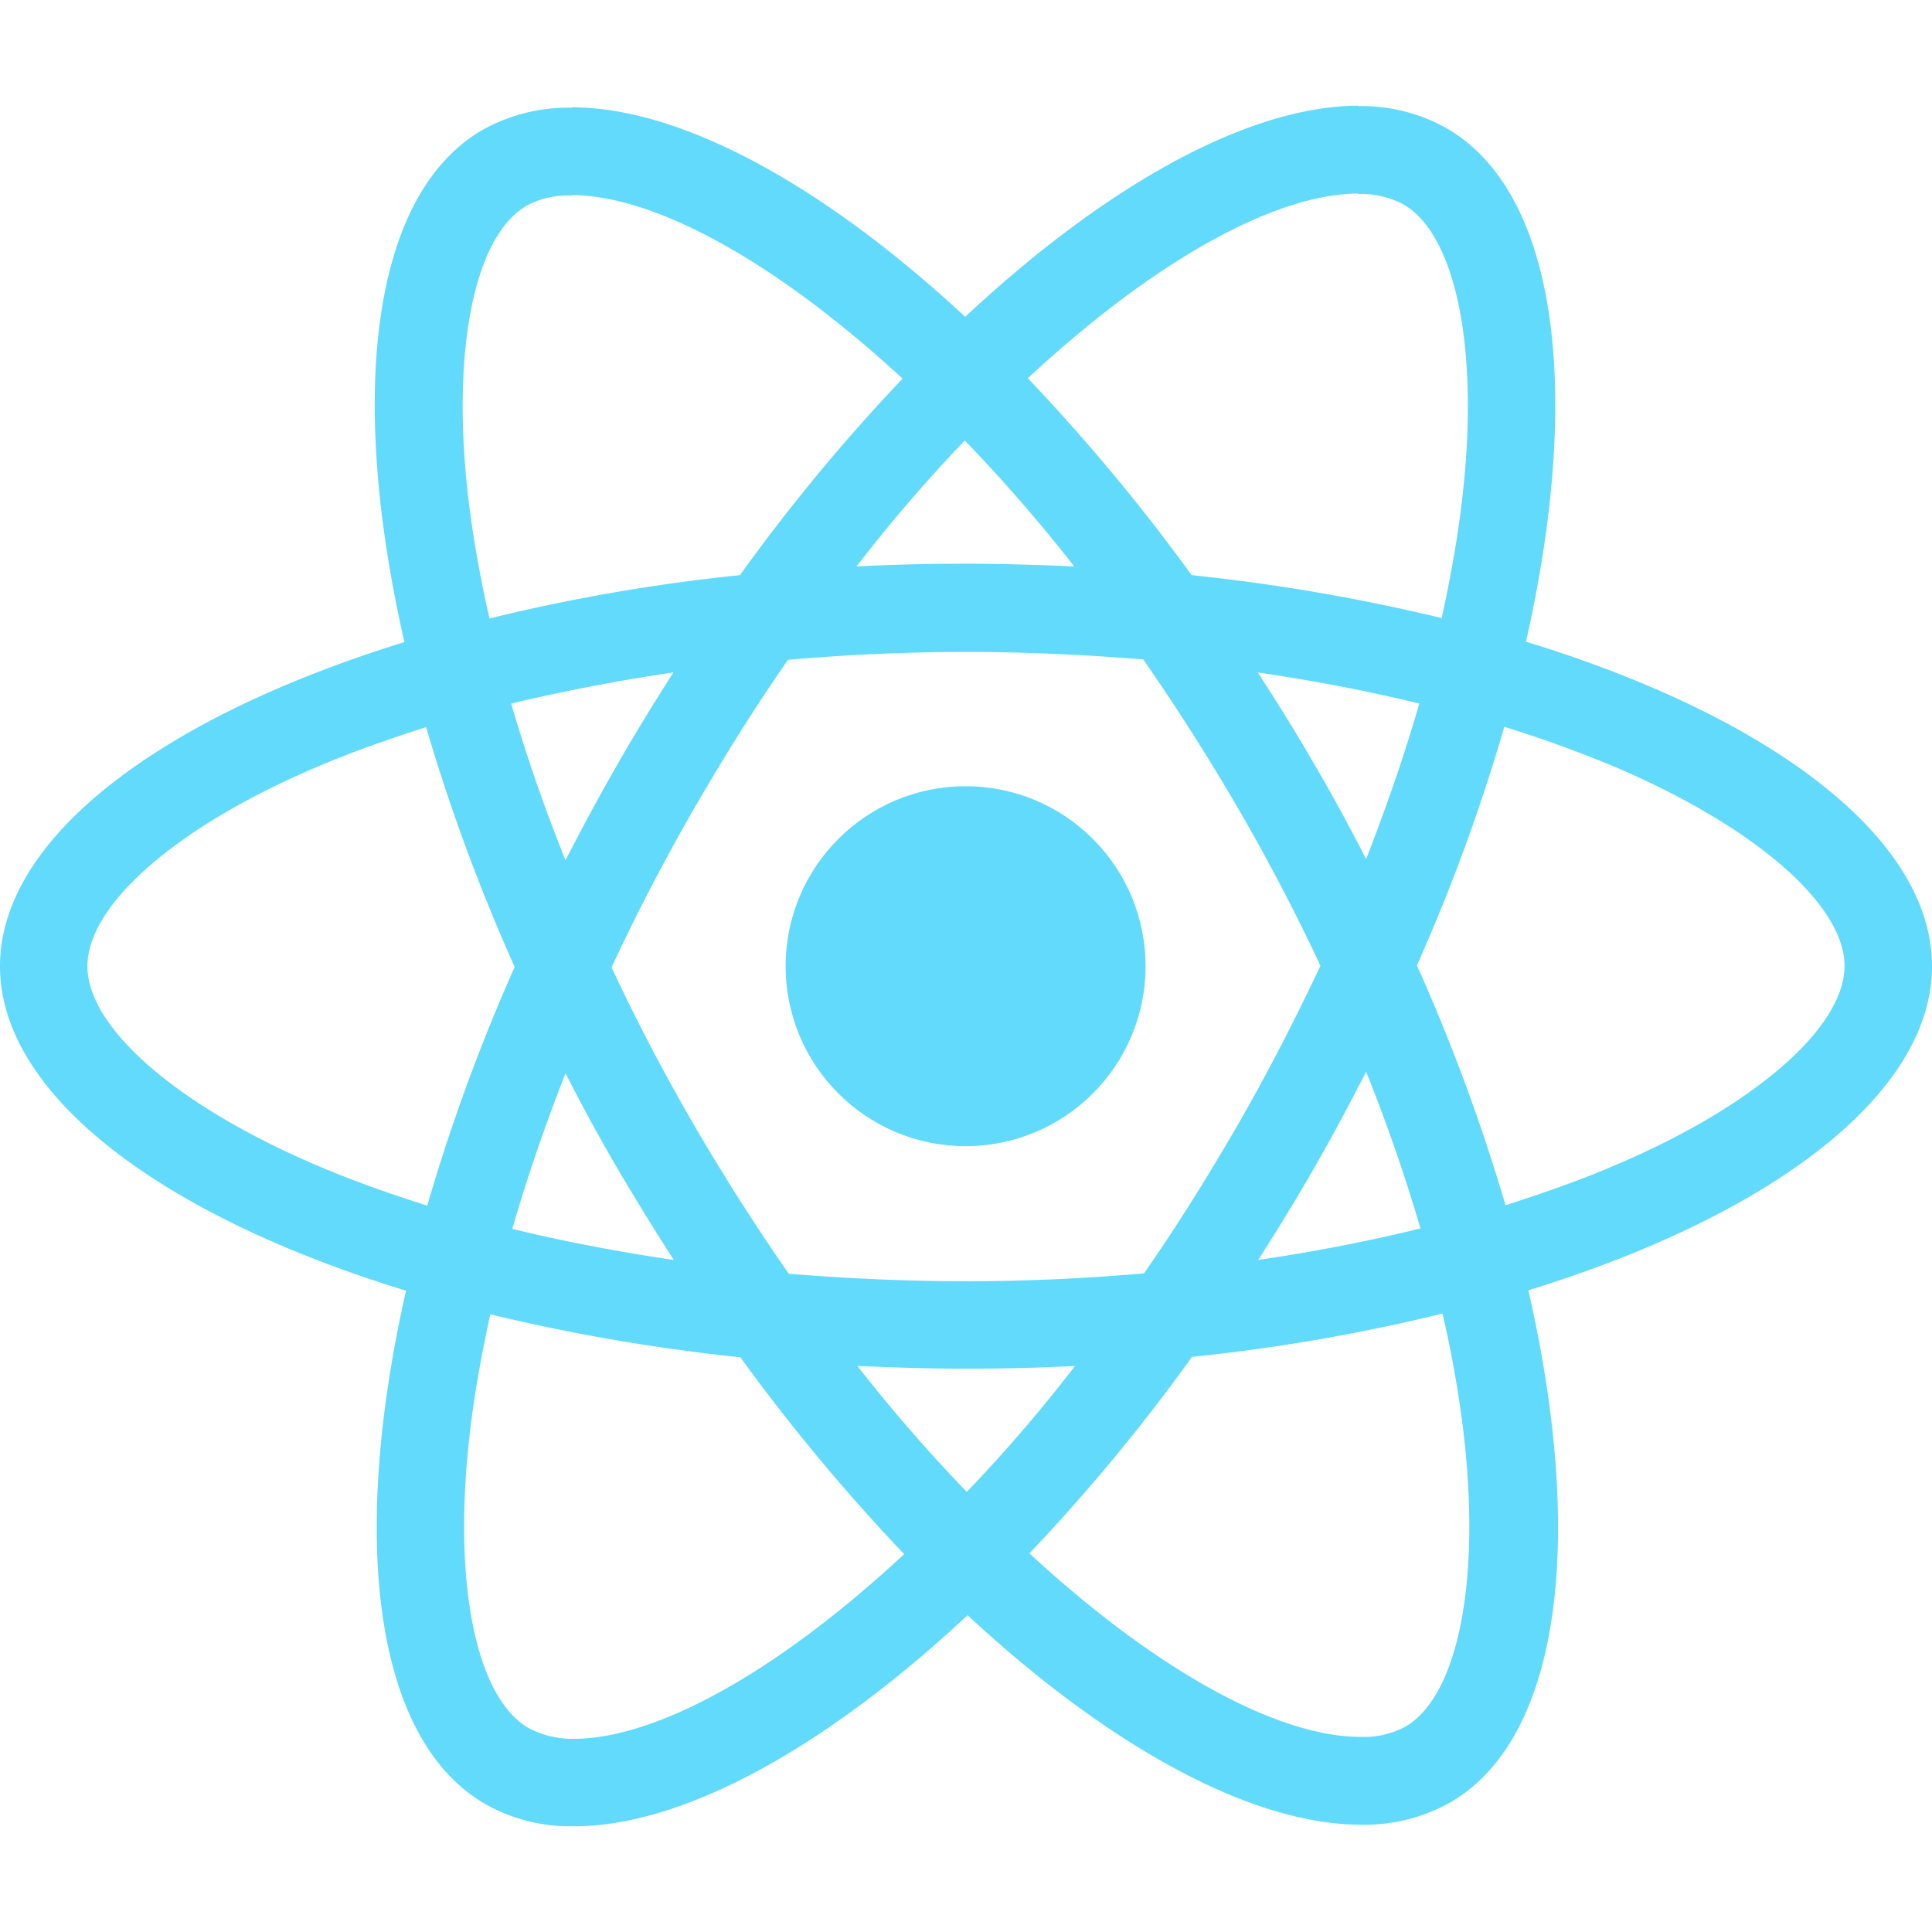
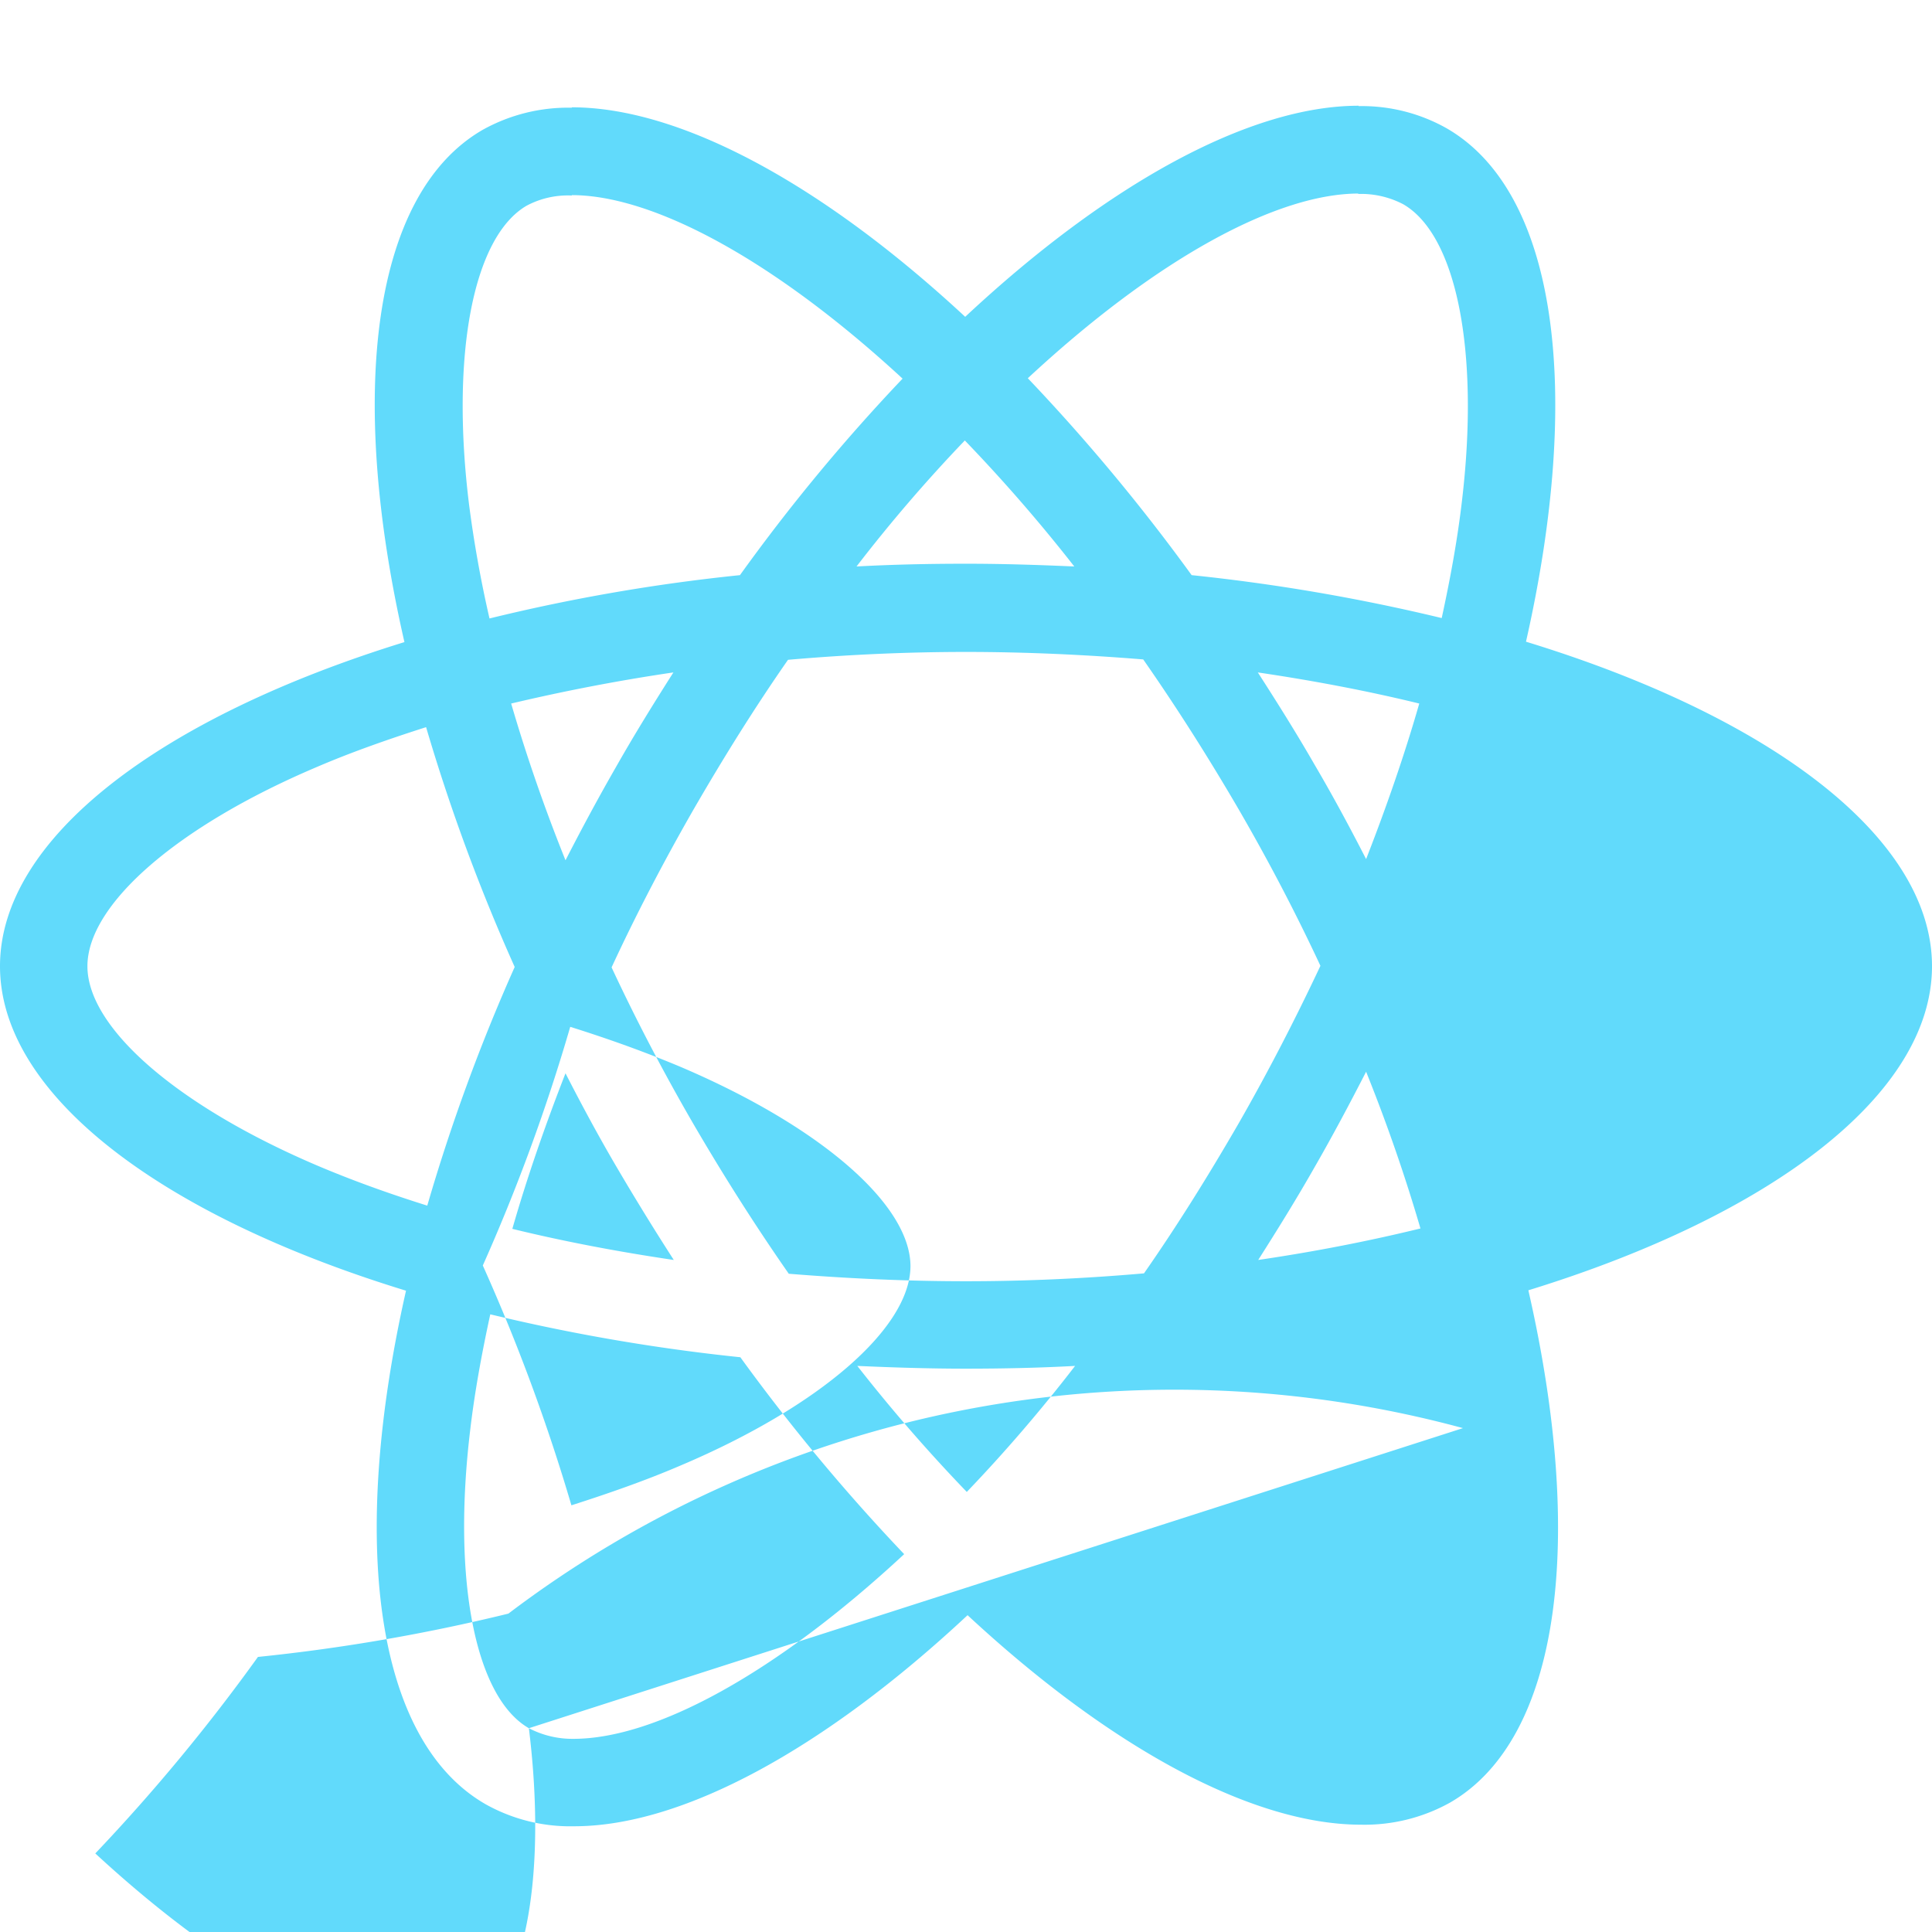
<svg xmlns="http://www.w3.org/2000/svg" id="Layer_1" data-name="Layer 1" viewBox="0 0 200 200">
  <title>Technologies</title>
-   <path d="M200,100.02c0-13.249-16.592-25.805-42.03-33.592,5.87-25.927,3.261-46.555-8.235-53.159a17.873,17.873,0,0,0-9.132-2.283v9.091a9.44,9.44,0,0,1,4.647,1.06c5.544,3.18,7.949,15.287,6.074,30.86-.448,3.832-1.182,7.868-2.079,11.985a197.563,197.563,0,0,0-25.887-4.444,198.859,198.859,0,0,0-16.959-20.383c13.29-12.352,25.764-19.119,34.244-19.119V10.946c-11.211,0-25.887,7.99-40.726,21.851-14.839-13.779-29.515-21.688-40.726-21.688v9.091c8.439,0,20.954,6.726,34.244,18.997A192.547,192.547,0,0,0,76.6,59.539a190.371,190.371,0,0,0-25.927,4.484C49.735,59.947,49.042,55.993,48.553,52.201c-1.916-15.573.448-27.68,5.952-30.901a9.073,9.073,0,0,1,4.688-1.06V11.15a18.177,18.177,0,0,0-9.213,2.283C38.524,20.037,35.956,40.624,41.867,66.47,16.51,74.297,0,86.812,0,100.02c0,13.249,16.592,25.805,42.03,33.592-5.87,25.927-3.261,46.555,8.235,53.159a17.921,17.921,0,0,0,9.172,2.283c11.211,0,25.887-7.99,40.726-21.851,14.839,13.779,29.515,21.688,40.726,21.688a18.177,18.177,0,0,0,9.213-2.283c11.455-6.604,14.024-27.191,8.113-53.037C183.49,125.785,200,113.229,200,100.02ZM146.922,72.829c-1.508,5.259-3.384,10.681-5.503,16.103-1.671-3.261-3.424-6.523-5.34-9.784-1.875-3.261-3.873-6.441-5.87-9.539,5.789.856,11.374,1.916,16.714,3.221Zm-18.671,43.416c-3.18,5.503-6.441,10.722-9.825,15.573-6.074.53-12.23.815-18.426.815-6.156,0-12.311-.285-18.345-.775q-5.075-7.277-9.865-15.491-4.647-8.011-8.479-16.225c2.528-5.463,5.381-10.925,8.439-16.266,3.18-5.503,6.441-10.722,9.825-15.573,6.074-.53,12.23-.815,18.426-.815,6.156,0,12.311.285,18.345.775q5.075,7.277,9.865,15.491,4.647,8.011,8.479,16.225c-2.568,5.463-5.381,10.925-8.439,16.266Zm13.168-5.3c2.201,5.463,4.077,10.925,5.626,16.225-5.34,1.305-10.966,2.405-16.796,3.261,1.998-3.139,3.995-6.36,5.87-9.662,1.875-3.261,3.628-6.563,5.3-9.825ZM100.082,154.444a168.062,168.062,0,0,1-11.333-13.045c3.669.163,7.419.285,11.211.285,3.832,0,7.623-.082,11.333-.285A159.12,159.12,0,0,1,100.082,154.444ZM69.751,130.432c-5.789-.856-11.374-1.916-16.714-3.221,1.508-5.259,3.384-10.681,5.503-16.103,1.671,3.261,3.424,6.523,5.34,9.784S67.754,127.334,69.751,130.432ZM99.878,45.597a168.066,168.066,0,0,1,11.333,13.045c-3.669-.163-7.419-.285-11.211-.285-3.832,0-7.623.082-11.333.285A159.121,159.121,0,0,1,99.878,45.597ZM69.711,69.609c-1.998,3.139-3.995,6.36-5.87,9.662-1.875,3.261-3.628,6.523-5.3,9.784-2.201-5.463-4.077-10.925-5.626-16.225,5.34-1.264,10.966-2.364,16.796-3.221ZM32.817,120.648c-14.431-6.156-23.767-14.227-23.767-20.628s9.335-14.513,23.767-20.628c3.506-1.508,7.338-2.854,11.292-4.117a195.795,195.795,0,0,0,9.172,24.827,193.033,193.033,0,0,0-9.05,24.704c-4.036-1.264-7.868-2.65-11.415-4.158Zm21.932,58.255c-5.544-3.18-7.949-15.287-6.074-30.86.448-3.832,1.182-7.868,2.079-11.985a197.563,197.563,0,0,0,25.887,4.444,198.862,198.862,0,0,0,16.959,20.383c-13.29,12.352-25.764,19.119-34.244,19.119a9.729,9.729,0,0,1-4.607-1.101Zm96.698-31.064c1.916,15.573-.448,27.68-5.952,30.901a9.073,9.073,0,0,1-4.688,1.06c-8.439,0-20.954-6.726-34.244-18.997a192.547,192.547,0,0,0,16.837-20.342,190.367,190.367,0,0,0,25.927-4.484A114.131,114.131,0,0,1,151.447,147.839Zm15.695-27.191c-3.506,1.508-7.338,2.854-11.292,4.117a195.796,195.796,0,0,0-9.172-24.827,193.035,193.035,0,0,0,9.05-24.704c4.036,1.264,7.868,2.65,11.455,4.158,14.431,6.156,23.767,14.227,23.767,20.628-.041,6.4-9.376,14.513-23.808,20.628Z" style="fill:#61dafb" />
-   <circle cx="99.959" cy="100.02" r="18.63" style="fill:#61dafb" />
+   <path d="M200,100.02c0-13.249-16.592-25.805-42.03-33.592,5.87-25.927,3.261-46.555-8.235-53.159a17.873,17.873,0,0,0-9.132-2.283v9.091a9.44,9.44,0,0,1,4.647,1.06c5.544,3.18,7.949,15.287,6.074,30.86-.448,3.832-1.182,7.868-2.079,11.985a197.563,197.563,0,0,0-25.887-4.444,198.859,198.859,0,0,0-16.959-20.383c13.29-12.352,25.764-19.119,34.244-19.119V10.946c-11.211,0-25.887,7.99-40.726,21.851-14.839-13.779-29.515-21.688-40.726-21.688v9.091c8.439,0,20.954,6.726,34.244,18.997A192.547,192.547,0,0,0,76.6,59.539a190.371,190.371,0,0,0-25.927,4.484C49.735,59.947,49.042,55.993,48.553,52.201c-1.916-15.573.448-27.68,5.952-30.901a9.073,9.073,0,0,1,4.688-1.06V11.15a18.177,18.177,0,0,0-9.213,2.283C38.524,20.037,35.956,40.624,41.867,66.47,16.51,74.297,0,86.812,0,100.02c0,13.249,16.592,25.805,42.03,33.592-5.87,25.927-3.261,46.555,8.235,53.159a17.921,17.921,0,0,0,9.172,2.283c11.211,0,25.887-7.99,40.726-21.851,14.839,13.779,29.515,21.688,40.726,21.688a18.177,18.177,0,0,0,9.213-2.283c11.455-6.604,14.024-27.191,8.113-53.037C183.49,125.785,200,113.229,200,100.02ZM146.922,72.829c-1.508,5.259-3.384,10.681-5.503,16.103-1.671-3.261-3.424-6.523-5.34-9.784-1.875-3.261-3.873-6.441-5.87-9.539,5.789.856,11.374,1.916,16.714,3.221Zm-18.671,43.416c-3.18,5.503-6.441,10.722-9.825,15.573-6.074.53-12.23.815-18.426.815-6.156,0-12.311-.285-18.345-.775q-5.075-7.277-9.865-15.491-4.647-8.011-8.479-16.225c2.528-5.463,5.381-10.925,8.439-16.266,3.18-5.503,6.441-10.722,9.825-15.573,6.074-.53,12.23-.815,18.426-.815,6.156,0,12.311.285,18.345.775q5.075,7.277,9.865,15.491,4.647,8.011,8.479,16.225c-2.568,5.463-5.381,10.925-8.439,16.266Zm13.168-5.3c2.201,5.463,4.077,10.925,5.626,16.225-5.34,1.305-10.966,2.405-16.796,3.261,1.998-3.139,3.995-6.36,5.87-9.662,1.875-3.261,3.628-6.563,5.3-9.825ZM100.082,154.444a168.062,168.062,0,0,1-11.333-13.045c3.669.163,7.419.285,11.211.285,3.832,0,7.623-.082,11.333-.285A159.12,159.12,0,0,1,100.082,154.444ZM69.751,130.432c-5.789-.856-11.374-1.916-16.714-3.221,1.508-5.259,3.384-10.681,5.503-16.103,1.671,3.261,3.424,6.523,5.34,9.784S67.754,127.334,69.751,130.432ZM99.878,45.597a168.066,168.066,0,0,1,11.333,13.045c-3.669-.163-7.419-.285-11.211-.285-3.832,0-7.623.082-11.333.285A159.121,159.121,0,0,1,99.878,45.597ZM69.711,69.609c-1.998,3.139-3.995,6.36-5.87,9.662-1.875,3.261-3.628,6.523-5.3,9.784-2.201-5.463-4.077-10.925-5.626-16.225,5.34-1.264,10.966-2.364,16.796-3.221ZM32.817,120.648c-14.431-6.156-23.767-14.227-23.767-20.628s9.335-14.513,23.767-20.628c3.506-1.508,7.338-2.854,11.292-4.117a195.795,195.795,0,0,0,9.172,24.827,193.033,193.033,0,0,0-9.05,24.704c-4.036-1.264-7.868-2.65-11.415-4.158Zm21.932,58.255c-5.544-3.18-7.949-15.287-6.074-30.86.448-3.832,1.182-7.868,2.079-11.985a197.563,197.563,0,0,0,25.887,4.444,198.862,198.862,0,0,0,16.959,20.383c-13.29,12.352-25.764,19.119-34.244,19.119a9.729,9.729,0,0,1-4.607-1.101Zc1.916,15.573-.448,27.68-5.952,30.901a9.073,9.073,0,0,1-4.688,1.06c-8.439,0-20.954-6.726-34.244-18.997a192.547,192.547,0,0,0,16.837-20.342,190.367,190.367,0,0,0,25.927-4.484A114.131,114.131,0,0,1,151.447,147.839Zm15.695-27.191c-3.506,1.508-7.338,2.854-11.292,4.117a195.796,195.796,0,0,0-9.172-24.827,193.035,193.035,0,0,0,9.05-24.704c4.036,1.264,7.868,2.65,11.455,4.158,14.431,6.156,23.767,14.227,23.767,20.628-.041,6.4-9.376,14.513-23.808,20.628Z" style="fill:#61dafb" />
</svg>